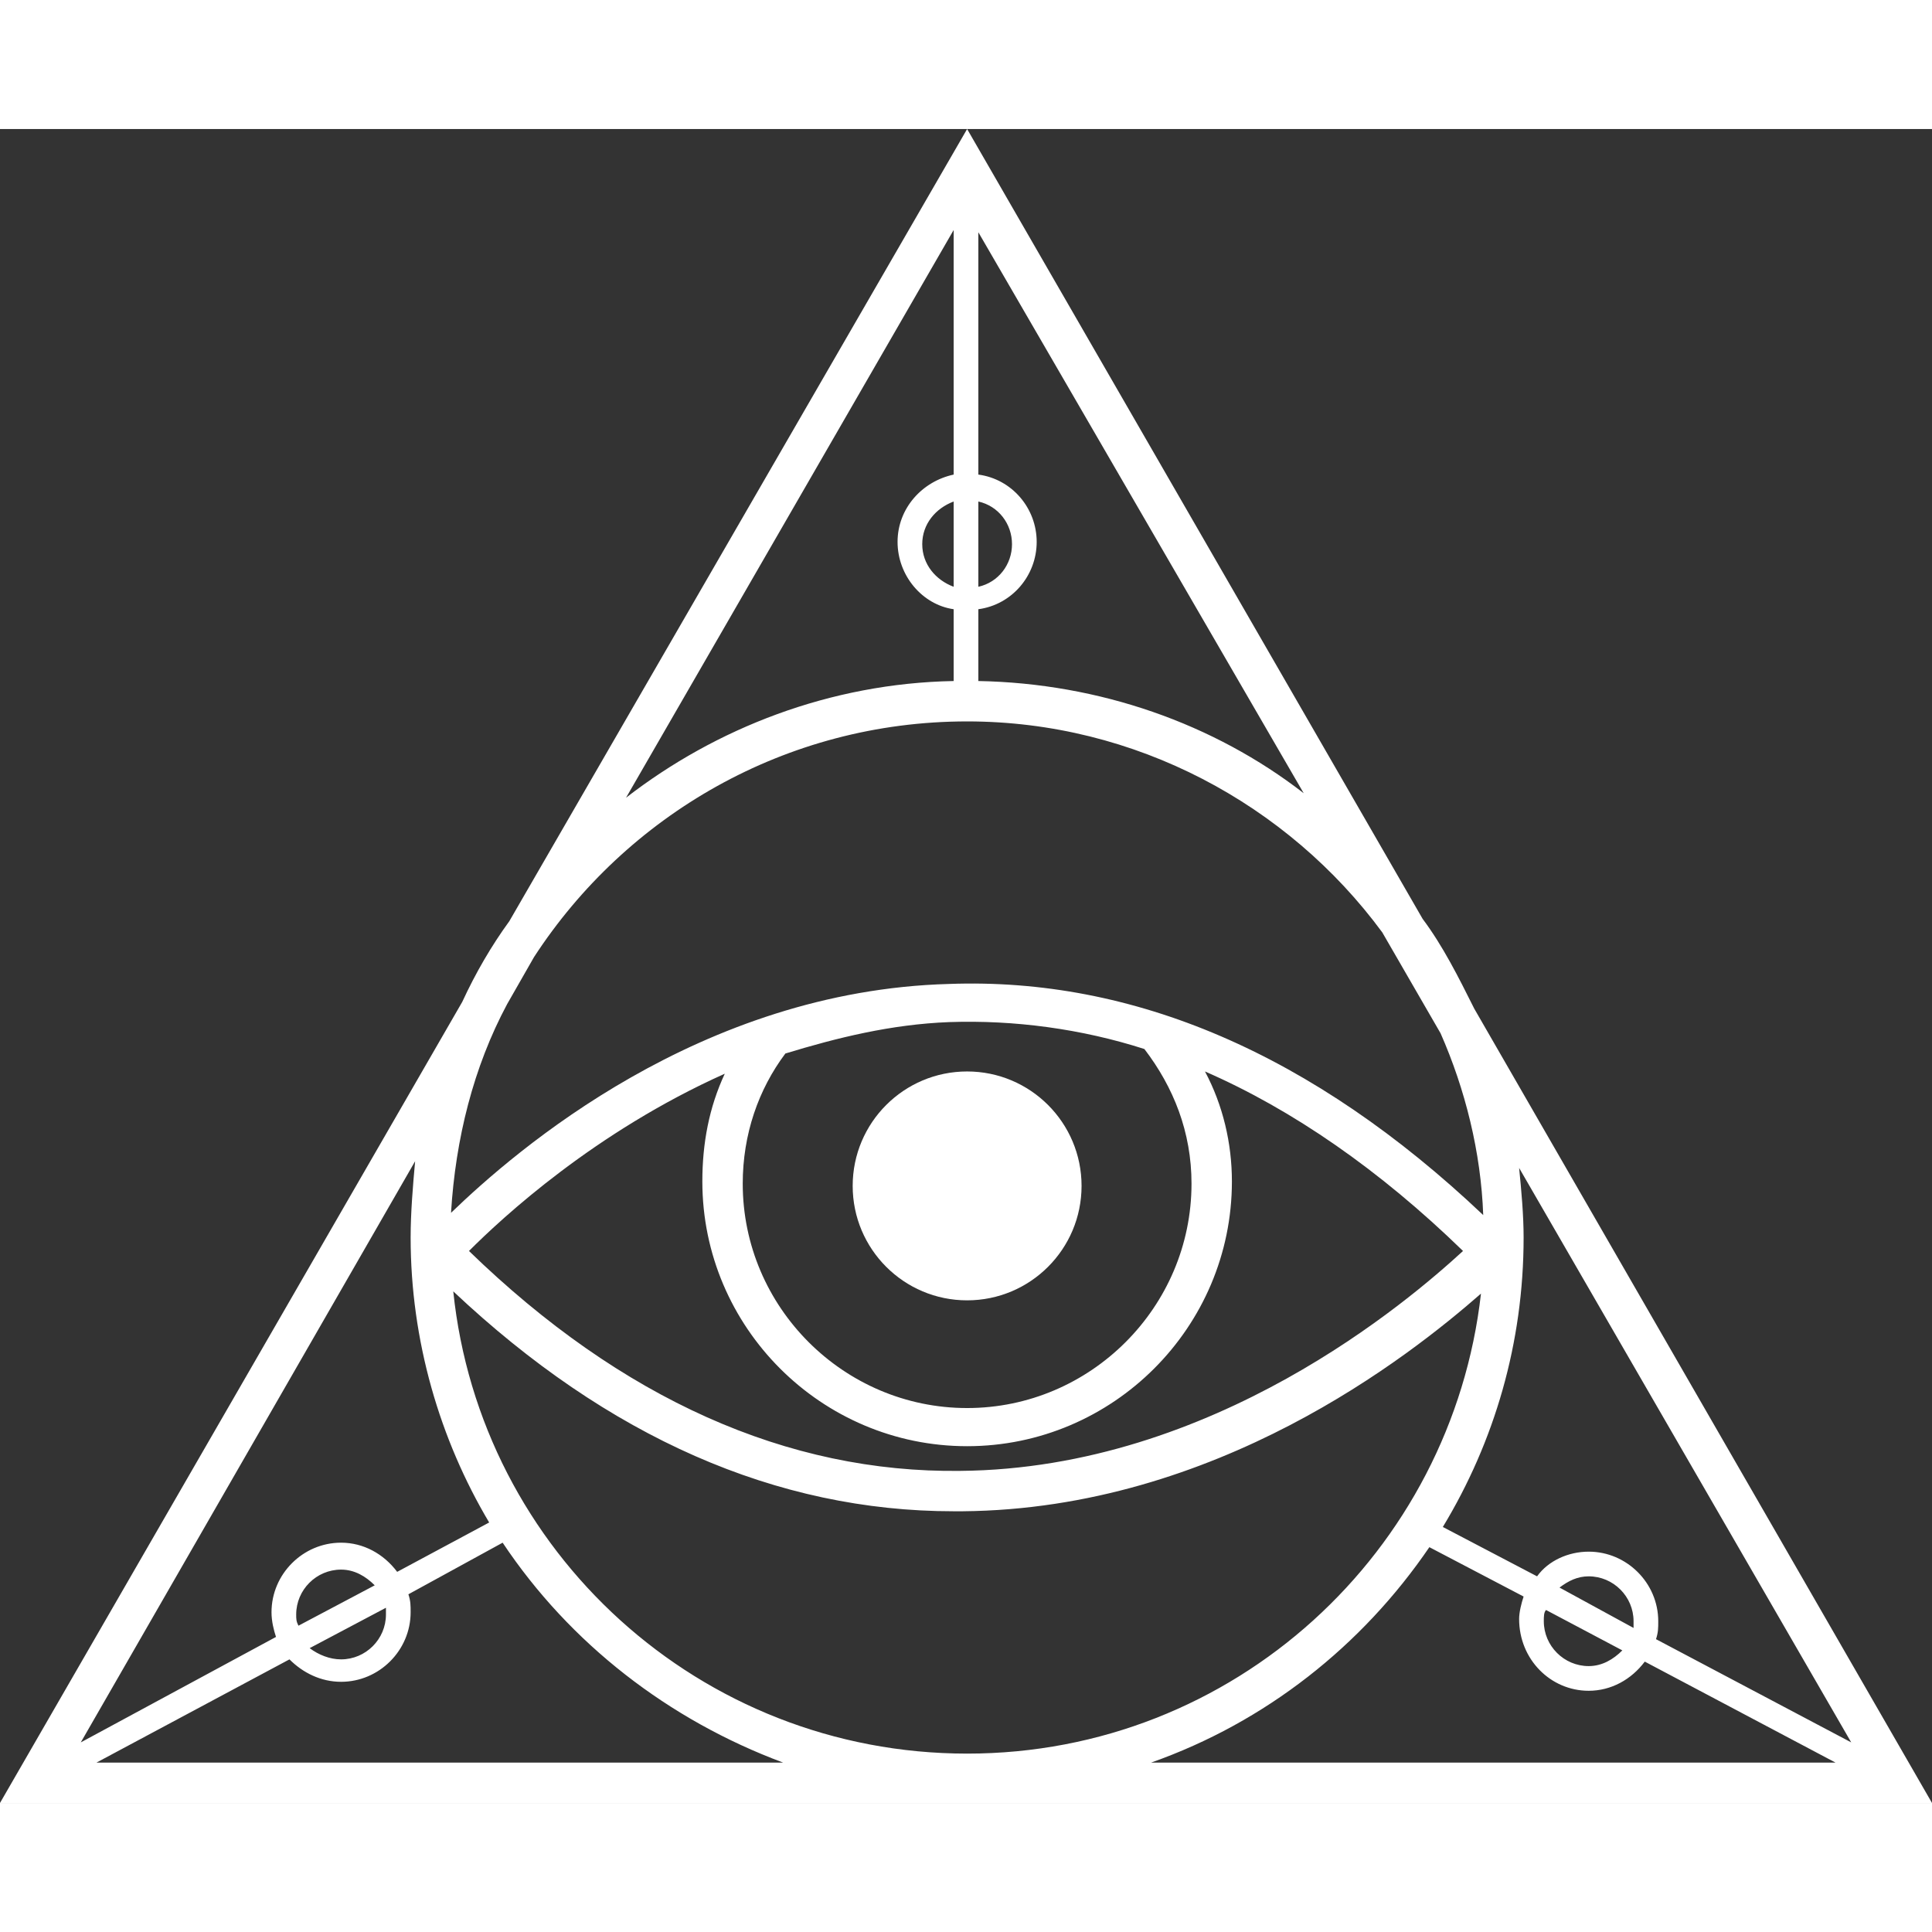
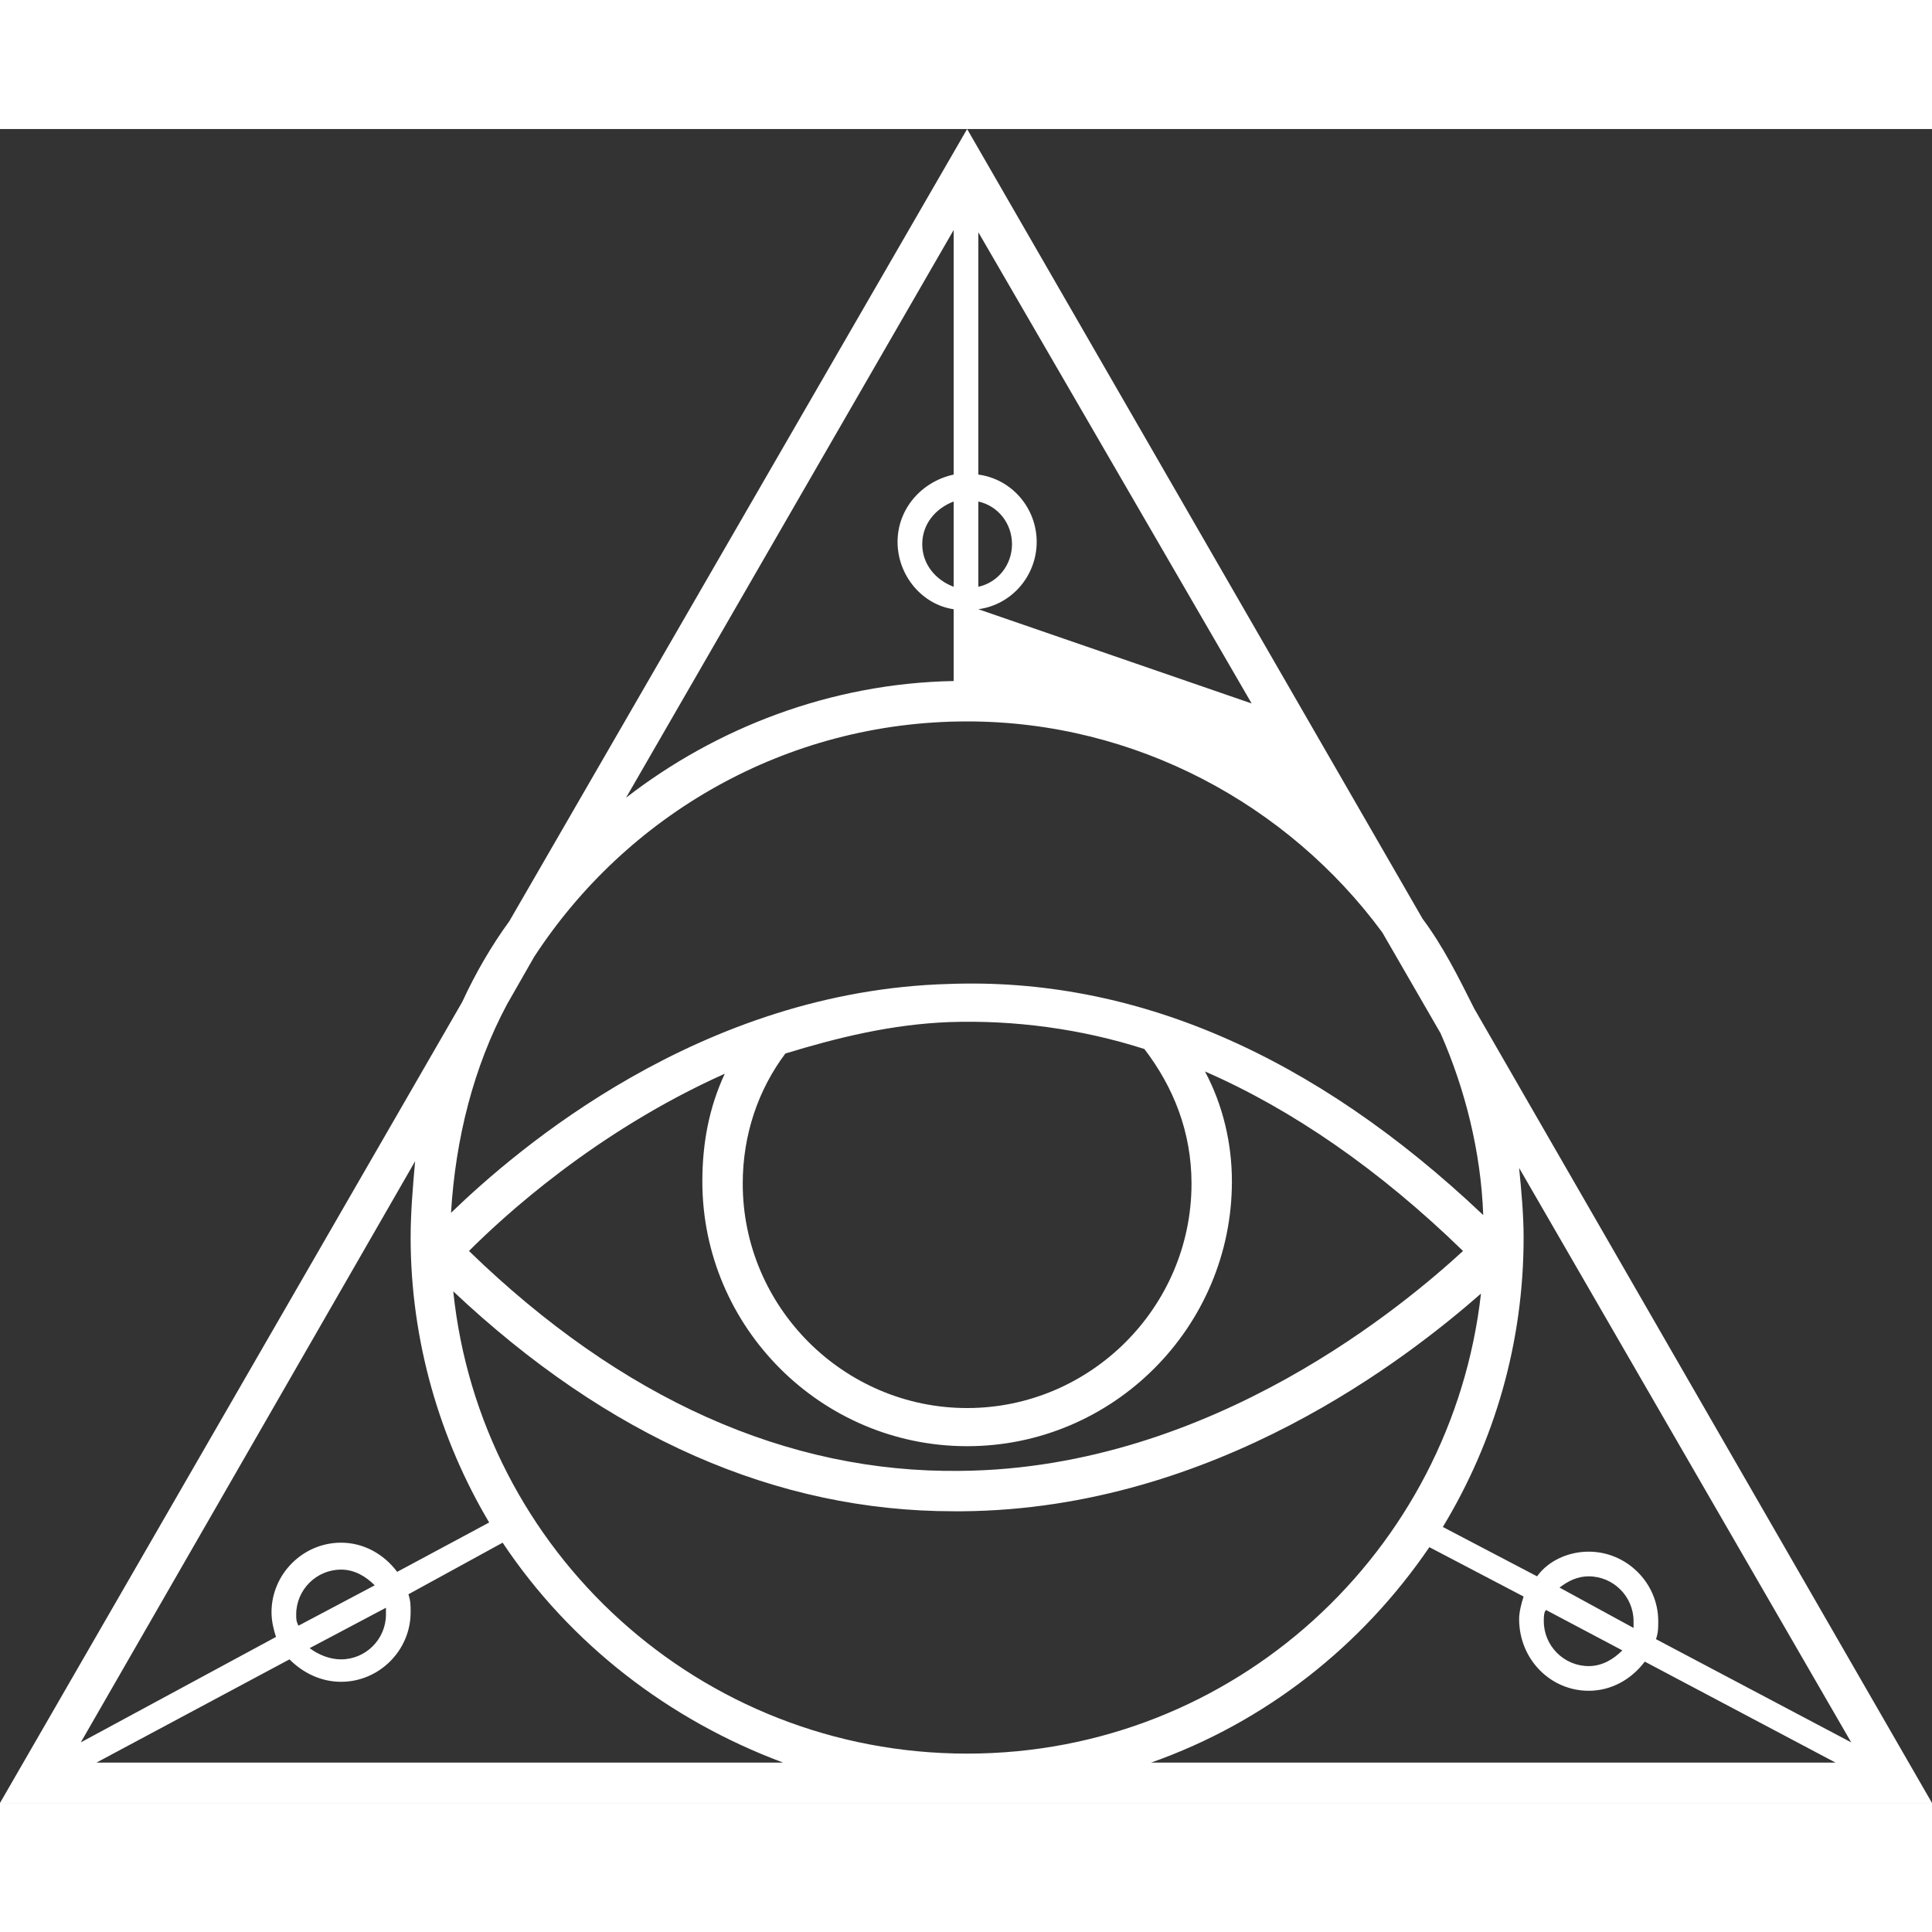
<svg xmlns="http://www.w3.org/2000/svg" id="Layer_1" viewBox="0 0 86.1 74.6" width="100" height="100">
  <rect x="0" y="0" width="86.1" height="74.6" fill="#333333" stroke="none" />
  <style>.st0{fill:#fff}</style>
-   <path class="st0" d="M0 74.6h86.1L65.7 39.2c-.7-1.4-1.4-2.8-2.3-4L43.1 0 22.7 35.3c-.8 1.1-1.5 2.3-2.1 3.6L0 74.6zm23.8-37.7c4.1-6.3 11.2-10.5 19.3-10.5 7.5 0 14.3 3.7 18.5 9.4l2.6 4.5c1.1 2.5 1.8 5.3 1.9 8.1-7.6-7.2-15.6-10.6-23.8-10.3-11.1.3-19.3 7.4-22.2 10.2.2-3.3 1-6.5 2.5-9.3l1.2-2.1zm19.8-20.3c.9.2 1.5 1 1.5 1.9 0 .9-.6 1.7-1.5 1.9v-3.8zm-1.1 3.8c-.8-.3-1.4-1-1.4-1.9 0-.9.6-1.6 1.4-1.9v3.8zm1.1 1c1.5-.2 2.6-1.5 2.6-3s-1.1-2.8-2.6-3V4.6l14.5 25c-4-3.1-9.1-4.9-14.5-5v-3.2zm-1.1-6c-1.4.3-2.5 1.5-2.5 3s1.1 2.8 2.5 3v3.2c-5.5.1-10.6 2.1-14.6 5.2L42.5 4.5v10.9zm30.3 51.4L69.5 65c.4-.3.8-.5 1.3-.5 1.1 0 2 .9 2 2v.3zm-.5 1c-.4.4-.9.7-1.5.7-1.1 0-2-.9-2-2 0-.2 0-.4.1-.5l3.4 1.8zm-1.5 1.8c1 0 1.9-.5 2.5-1.3l8.5 4.5H51.3c5.1-1.8 9.4-5.2 12.4-9.6l4.2 2.2c-.1.3-.2.7-.2 1 0 1.8 1.4 3.2 3.1 3.2zm-57.6-3.4c0-1.1.9-2 2-2 .6 0 1.1.3 1.5.7l-3.4 1.8c-.1-.2-.1-.3-.1-.5zm4-.3v.3c0 1.1-.9 2-2 2-.5 0-1-.2-1.4-.5l3.4-1.8zm-2 3.3c1.7 0 3.1-1.4 3.1-3.1 0-.3 0-.5-.1-.8l4.2-2.3c3 4.5 7.4 7.9 12.5 9.8H4.3l8.6-4.6c.6.6 1.4 1 2.3 1zm27.9 3.2c-11.9 0-21.7-9-22.9-20.6 6.9 6.5 14.4 9.8 22.3 9.8h.4c11.3-.1 19.9-6.9 23.1-9.7-1.3 11.5-11 20.5-22.9 20.5zM51 41c1.3 1.7 2.1 3.7 2.1 6 0 5.5-4.5 10-10 10s-10-4.5-10-10c0-2.2.7-4.2 1.9-5.8 2.3-.7 4.7-1.3 7.3-1.4 2.9-.1 5.9.3 8.7 1.2zm-7.9 17.7c6.5 0 11.8-5.3 11.8-11.8 0-1.7-.4-3.4-1.2-4.9 3.9 1.7 7.8 4.4 11.5 8-2.4 2.2-11.1 9.7-22.4 9.8-7.7.1-15.1-3.2-21.9-9.8 1.5-1.5 5.6-5.3 11.4-7.9-.7 1.5-1 3.1-1 4.8 0 6.5 5.3 11.8 11.8 11.8zm-24.8-9.3c0 4.6 1.3 9 3.5 12.7l-4.1 2.2c-.6-.8-1.5-1.3-2.5-1.3-1.7 0-3.1 1.4-3.1 3.1 0 .4.1.8.2 1.1l-8.7 4.7L18.5 46c-.1 1.1-.2 2.3-.2 3.4zm64.2 22.5l-8.7-4.6c.1-.3.1-.5.1-.8 0-1.7-1.4-3.1-3.1-3.1-.9 0-1.8.4-2.3 1.1l-4.2-2.2c2.3-3.8 3.6-8.2 3.6-12.9 0-1-.1-2.1-.2-3.1l14.8 25.6z" />
-   <circle class="st0" cx="43.1" cy="47.1" r="5.1" />
+   <path class="st0" d="M0 74.6h86.1L65.7 39.2c-.7-1.4-1.4-2.8-2.3-4L43.1 0 22.7 35.3c-.8 1.1-1.5 2.3-2.1 3.6L0 74.6zm23.8-37.7c4.1-6.3 11.2-10.5 19.3-10.5 7.5 0 14.3 3.7 18.5 9.4l2.6 4.5c1.1 2.5 1.8 5.3 1.9 8.1-7.6-7.2-15.6-10.6-23.8-10.3-11.1.3-19.3 7.4-22.2 10.2.2-3.3 1-6.5 2.5-9.3l1.2-2.1zm19.8-20.3c.9.2 1.5 1 1.5 1.9 0 .9-.6 1.7-1.5 1.9v-3.8zm-1.1 3.8c-.8-.3-1.4-1-1.4-1.9 0-.9.6-1.6 1.4-1.9v3.8zm1.1 1c1.5-.2 2.6-1.5 2.6-3s-1.1-2.8-2.6-3V4.6l14.5 25v-3.2zm-1.1-6c-1.4.3-2.5 1.5-2.5 3s1.1 2.8 2.5 3v3.2c-5.5.1-10.6 2.1-14.6 5.2L42.5 4.5v10.9zm30.3 51.4L69.5 65c.4-.3.8-.5 1.3-.5 1.1 0 2 .9 2 2v.3zm-.5 1c-.4.4-.9.7-1.5.7-1.1 0-2-.9-2-2 0-.2 0-.4.1-.5l3.4 1.8zm-1.5 1.8c1 0 1.9-.5 2.5-1.3l8.5 4.5H51.3c5.1-1.8 9.4-5.2 12.4-9.6l4.2 2.2c-.1.3-.2.7-.2 1 0 1.8 1.4 3.2 3.1 3.2zm-57.6-3.4c0-1.1.9-2 2-2 .6 0 1.1.3 1.5.7l-3.4 1.8c-.1-.2-.1-.3-.1-.5zm4-.3v.3c0 1.1-.9 2-2 2-.5 0-1-.2-1.4-.5l3.4-1.8zm-2 3.3c1.7 0 3.1-1.4 3.1-3.1 0-.3 0-.5-.1-.8l4.2-2.3c3 4.5 7.4 7.9 12.5 9.8H4.3l8.6-4.6c.6.6 1.4 1 2.3 1zm27.9 3.2c-11.9 0-21.7-9-22.9-20.6 6.9 6.5 14.4 9.8 22.3 9.8h.4c11.3-.1 19.9-6.9 23.1-9.7-1.3 11.5-11 20.5-22.9 20.5zM51 41c1.3 1.7 2.1 3.7 2.1 6 0 5.5-4.5 10-10 10s-10-4.5-10-10c0-2.2.7-4.2 1.9-5.8 2.3-.7 4.7-1.3 7.3-1.4 2.9-.1 5.9.3 8.7 1.2zm-7.9 17.7c6.5 0 11.8-5.3 11.8-11.8 0-1.7-.4-3.4-1.2-4.9 3.9 1.7 7.8 4.4 11.5 8-2.4 2.2-11.1 9.7-22.4 9.8-7.7.1-15.1-3.2-21.9-9.8 1.5-1.5 5.6-5.3 11.4-7.9-.7 1.5-1 3.1-1 4.8 0 6.5 5.3 11.8 11.8 11.8zm-24.8-9.3c0 4.6 1.3 9 3.5 12.7l-4.1 2.2c-.6-.8-1.5-1.3-2.5-1.3-1.7 0-3.1 1.4-3.1 3.1 0 .4.1.8.2 1.1l-8.7 4.7L18.5 46c-.1 1.1-.2 2.3-.2 3.4zm64.2 22.5l-8.7-4.6c.1-.3.1-.5.1-.8 0-1.7-1.4-3.1-3.1-3.1-.9 0-1.8.4-2.3 1.1l-4.2-2.2c2.3-3.8 3.6-8.2 3.6-12.9 0-1-.1-2.1-.2-3.1l14.8 25.6z" />
</svg>